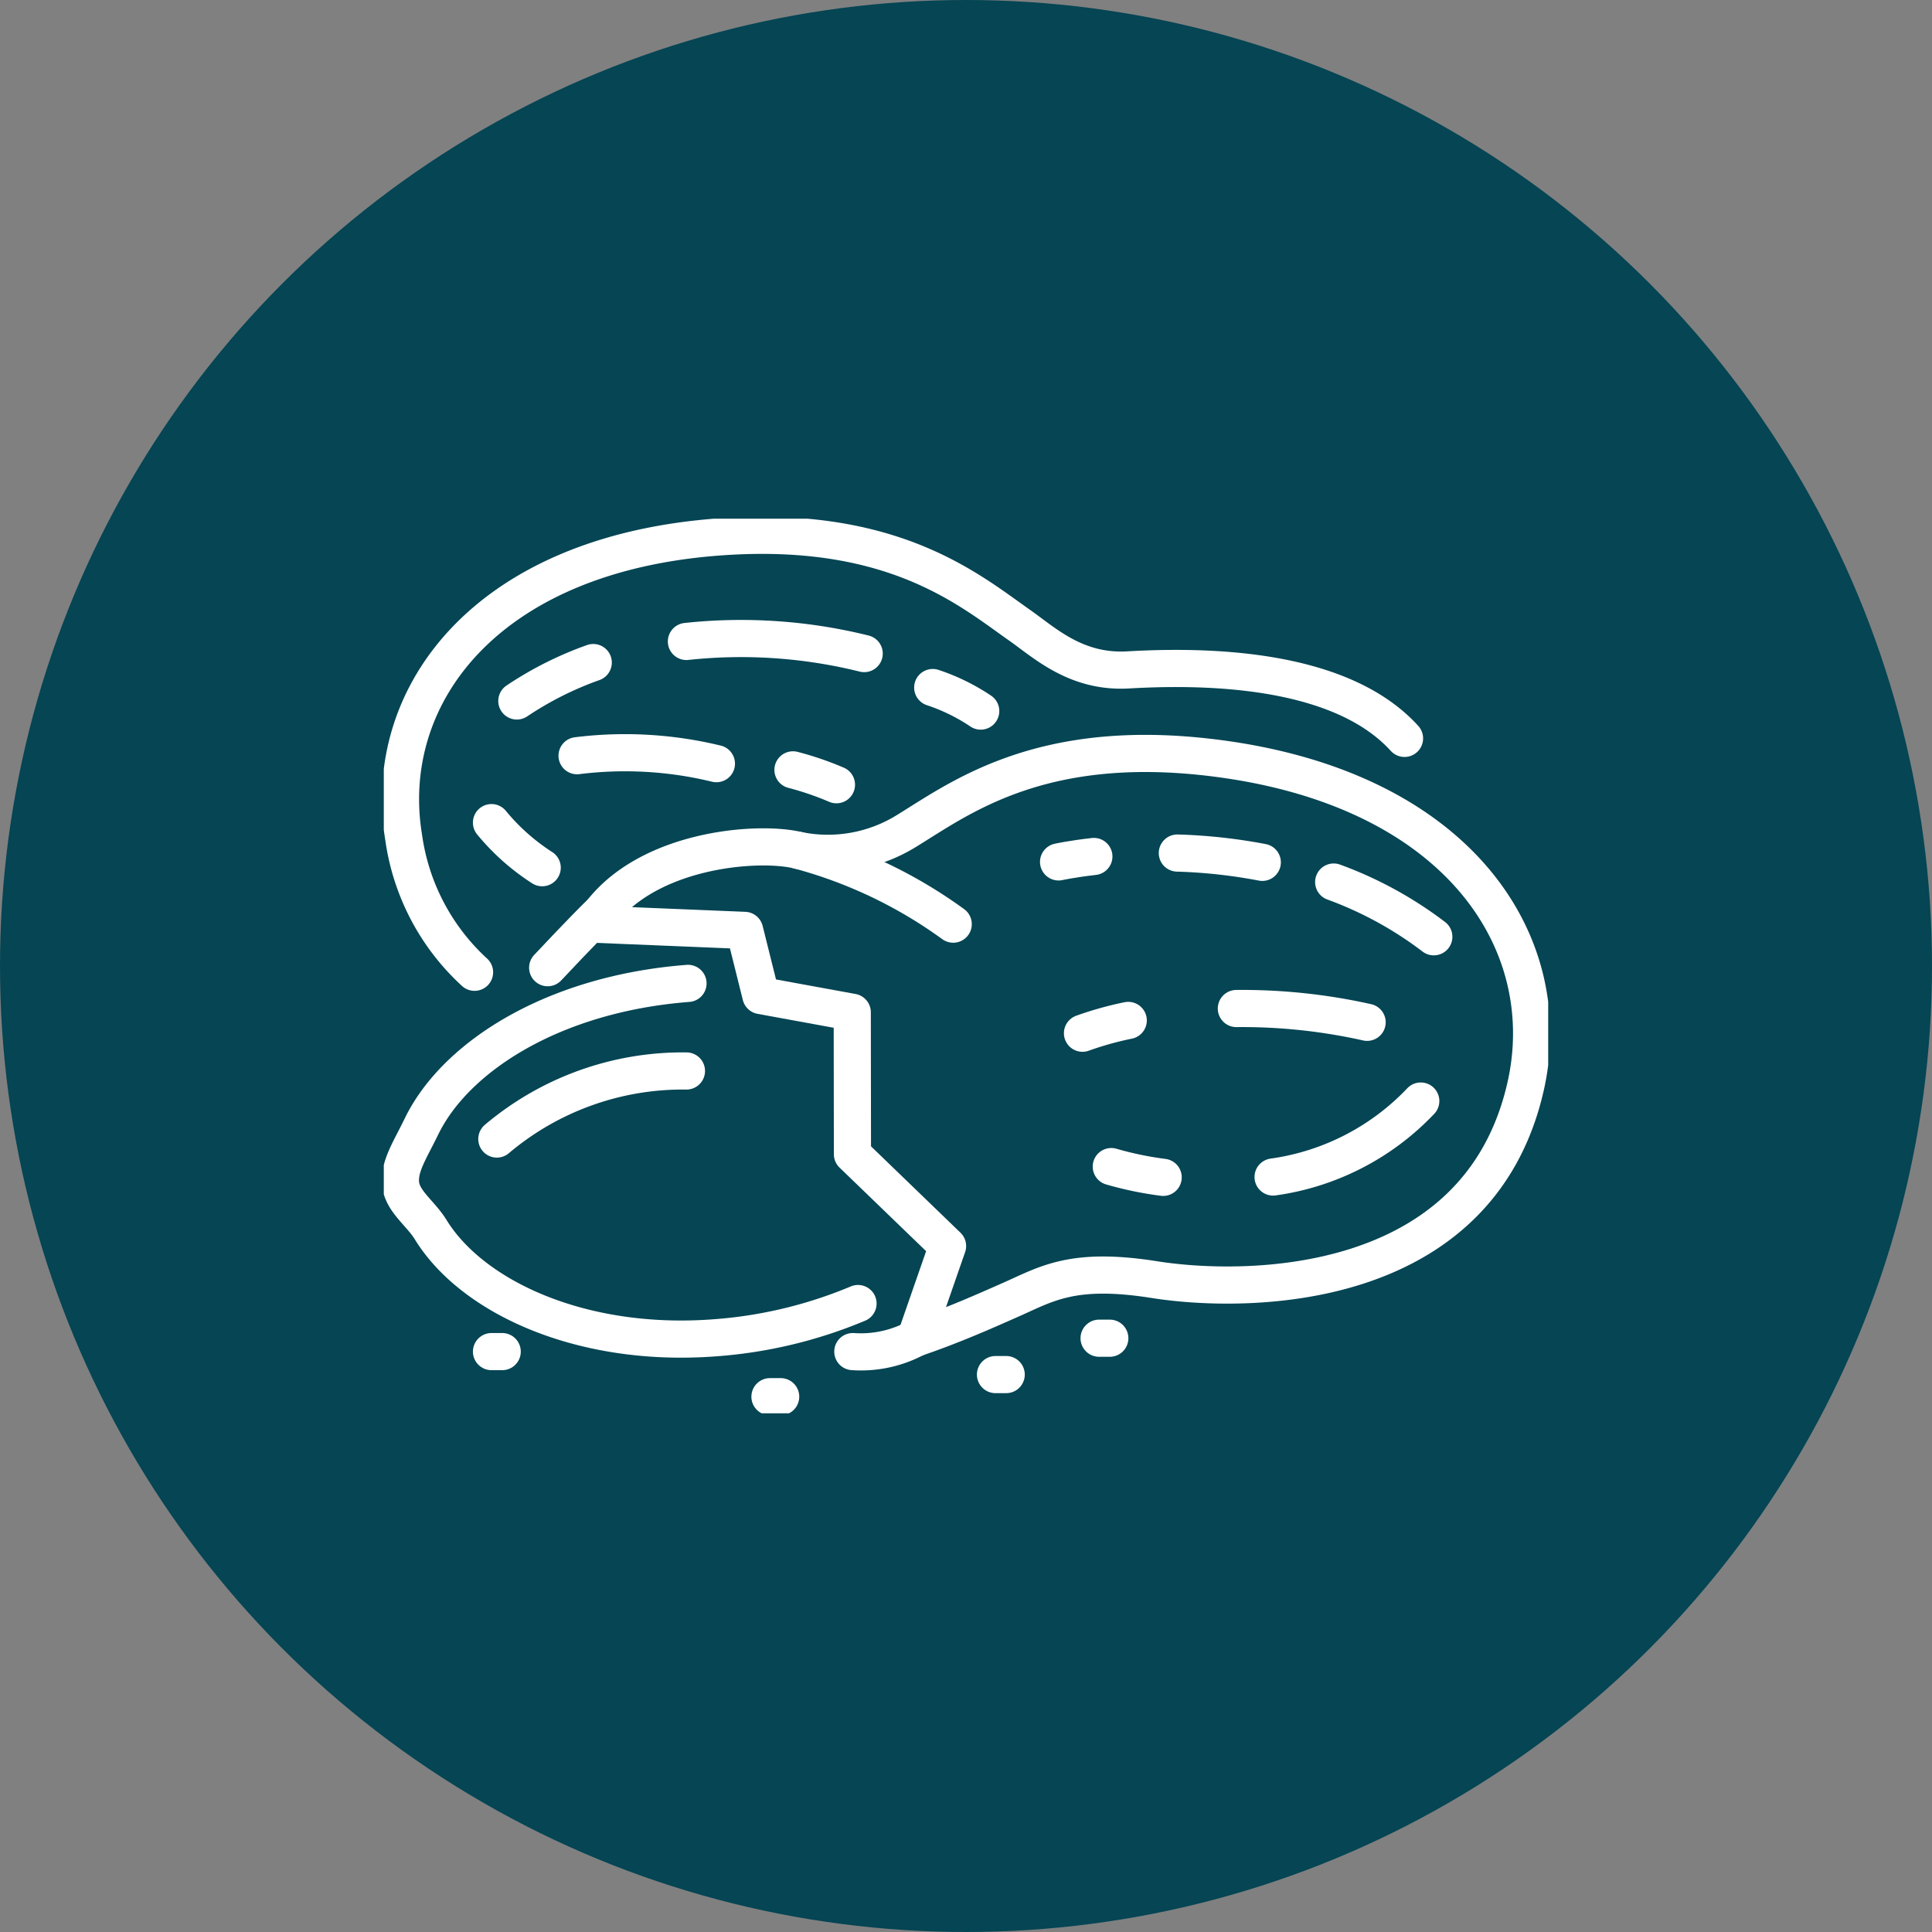
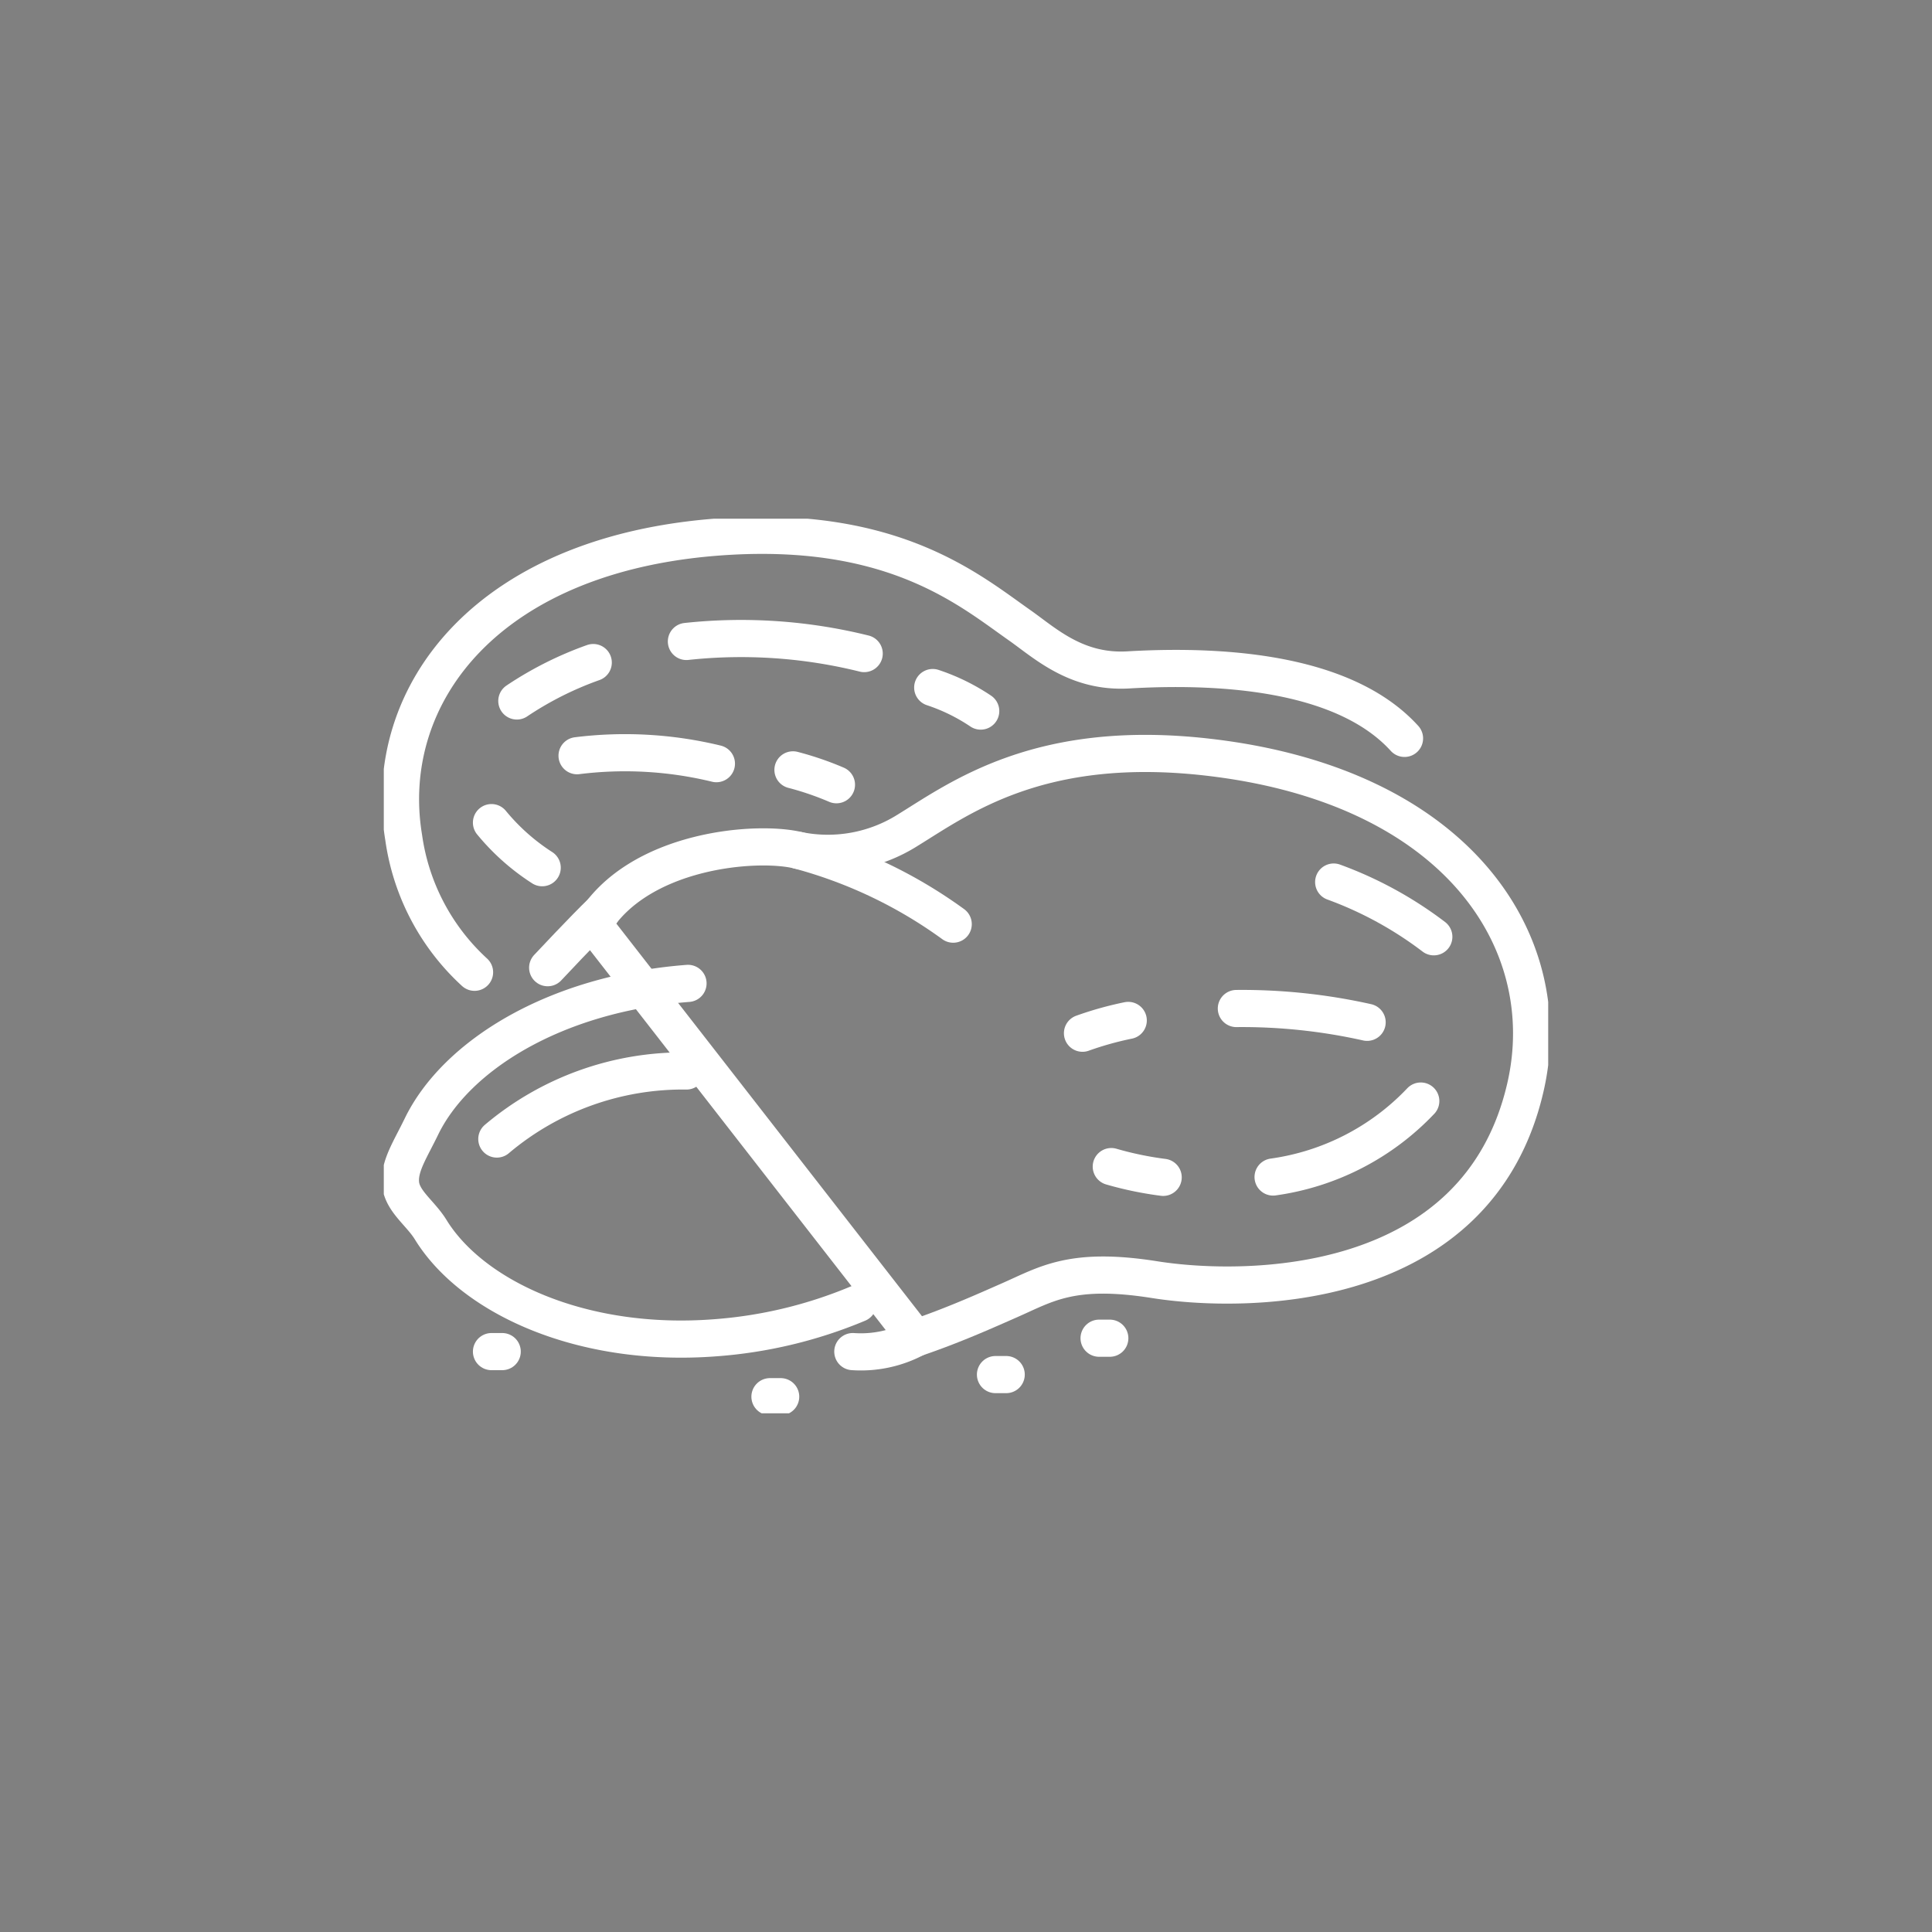
<svg xmlns="http://www.w3.org/2000/svg" width="104" height="104" viewBox="0 0 104 104">
  <rect x="0" y="0" width="104" height="104" fill="#808080" stroke="none" />
  <defs>
    <clipPath id="clip-path">
      <rect id="Rectangle_2079" data-name="Rectangle 2079" width="62.68" height="48.156" fill="none" stroke="#fff" stroke-linecap="round" stroke-width="1" />
    </clipPath>
  </defs>
  <g id="Group_692" data-name="Group 692" transform="translate(-334 -4825)">
-     <circle id="Ellipse_6" data-name="Ellipse 6" cx="52" cy="52" r="52" transform="translate(334 4825)" fill="#054554" />
    <g id="Group_526" data-name="Group 526" transform="translate(354.66 4852.922)">
      <g id="Group_525" data-name="Group 525" transform="translate(0 0)" clip-path="url(#clip-path)">
-         <path id="Path_28" data-name="Path 28" d="M12.612,23.324c2.42-4.027,8.829-4.529,11.057-3.968a8.044,8.044,0,0,0,5.845-1.073c2.819-1.732,7.119-4.983,16.168-3.949,13.441,1.535,18.9,9.949,17.114,17.754C60.235,43.276,47.658,43.23,42.818,42.459c-4.429-.7-5.812.239-7.77,1.1-1.362.6-3.08,1.371-5.086,2.052l1.723-4.959-5.12-4.943-.01-7.641-4.919-.9-.875-3.508Z" transform="translate(-1.338 -1.499)" fill="none" stroke="#fff" stroke-linecap="round" stroke-linejoin="round" stroke-width="2" />
+         <path id="Path_28" data-name="Path 28" d="M12.612,23.324c2.42-4.027,8.829-4.529,11.057-3.968a8.044,8.044,0,0,0,5.845-1.073c2.819-1.732,7.119-4.983,16.168-3.949,13.441,1.535,18.9,9.949,17.114,17.754C60.235,43.276,47.658,43.23,42.818,42.459c-4.429-.7-5.812.239-7.77,1.1-1.362.6-3.08,1.371-5.086,2.052Z" transform="translate(-1.338 -1.499)" fill="none" stroke="#fff" stroke-linecap="round" stroke-linejoin="round" stroke-width="2" />
        <path id="Path_29" data-name="Path 29" d="M24.98,19.975a25.243,25.243,0,0,1,8.32,3.968" transform="translate(-2.649 -2.118)" fill="none" stroke="#fff" stroke-linecap="round" stroke-linejoin="round" stroke-width="2" />
        <path id="Path_30" data-name="Path 30" d="M55.052,11.931c-3.064-3.372-9.19-4.016-14.872-3.686-2.8.163-4.488-1.449-5.841-2.4C31.7,3.995,27.72.58,18.866,1.043,5.715,1.731-.093,9.582,1.178,17.271a12.113,12.113,0,0,0,3.814,7.25" transform="translate(-0.107 -0.106)" fill="none" stroke="#fff" stroke-linecap="round" stroke-linejoin="round" stroke-width="2" />
        <path id="Path_31" data-name="Path 31" d="M57.2,21.879a20.473,20.473,0,0,1,5.389,2.946" transform="translate(-6.067 -2.32)" fill="none" stroke="#fff" stroke-linecap="round" stroke-linejoin="round" stroke-width="2" />
-         <path id="Path_32" data-name="Path 32" d="M47.785,20.133a28.831,28.831,0,0,1,4.572.5" transform="translate(-5.068 -2.135)" fill="none" stroke="#fff" stroke-linecap="round" stroke-linejoin="round" stroke-width="2" />
-         <path id="Path_33" data-name="Path 33" d="M40.633,20.632s.707-.157,1.9-.293" transform="translate(-4.31 -2.157)" fill="none" stroke="#fff" stroke-linecap="round" stroke-linejoin="round" stroke-width="2" />
        <path id="Path_34" data-name="Path 34" d="M53.551,39.156A13.522,13.522,0,0,0,61.5,35.067" transform="translate(-5.68 -3.719)" fill="none" stroke="#fff" stroke-linecap="round" stroke-linejoin="round" stroke-width="2" />
        <path id="Path_35" data-name="Path 35" d="M43.807,39.014a18.392,18.392,0,0,0,2.792.579" transform="translate(-4.646 -4.138)" fill="none" stroke="#fff" stroke-linecap="round" stroke-linejoin="round" stroke-width="2" />
        <path id="Path_36" data-name="Path 36" d="M51.339,29.495a30.841,30.841,0,0,1,7.038.742" transform="translate(-5.445 -3.128)" fill="none" stroke="#fff" stroke-linecap="round" stroke-linejoin="round" stroke-width="2" />
        <path id="Path_37" data-name="Path 37" d="M42.074,30.9a18,18,0,0,1,2.462-.688" transform="translate(-4.463 -3.204)" fill="none" stroke="#fff" stroke-linecap="round" stroke-linejoin="round" stroke-width="2" />
        <path id="Path_38" data-name="Path 38" d="M12.124,8.662a18.492,18.492,0,0,0-4.112,2.067" transform="translate(-0.85 -0.918)" fill="none" stroke="#fff" stroke-linecap="round" stroke-linejoin="round" stroke-width="2" />
        <path id="Path_39" data-name="Path 39" d="M27.792,8.025a27.5,27.5,0,0,0-9.569-.652" transform="translate(-1.933 -0.765)" fill="none" stroke="#fff" stroke-linecap="round" stroke-linejoin="round" stroke-width="2" />
        <path id="Path_40" data-name="Path 40" d="M9.214,20.726A11.733,11.733,0,0,1,6.485,18.3" transform="translate(-0.688 -1.94)" fill="none" stroke="#fff" stroke-linecap="round" stroke-linejoin="round" stroke-width="2" />
        <path id="Path_41" data-name="Path 41" d="M26.979,15.923a16.528,16.528,0,0,0-2.34-.8" transform="translate(-2.613 -1.603)" fill="none" stroke="#fff" stroke-linecap="round" stroke-linejoin="round" stroke-width="2" />
        <path id="Path_42" data-name="Path 42" d="M19.139,14.685a20.83,20.83,0,0,0-7.5-.428" transform="translate(-1.235 -1.499)" fill="none" stroke="#fff" stroke-linecap="round" stroke-linejoin="round" stroke-width="2" />
        <path id="Path_43" data-name="Path 43" d="M33.055,10.167a10.6,10.6,0,0,1,2.583,1.266" transform="translate(-3.506 -1.078)" fill="none" stroke="#fff" stroke-linecap="round" stroke-linejoin="round" stroke-width="2" />
        <line id="Line_8" data-name="Line 8" x2="0.577" transform="translate(20.787 47.262)" fill="none" stroke="#fff" stroke-linecap="round" stroke-linejoin="round" stroke-width="2" />
        <line id="Line_9" data-name="Line 9" x2="0.577" transform="translate(32.927 46.072)" fill="none" stroke="#fff" stroke-linecap="round" stroke-linejoin="round" stroke-width="2" />
        <line id="Line_10" data-name="Line 10" x2="0.577" transform="translate(5.797 44.835)" fill="none" stroke="#fff" stroke-linecap="round" stroke-linejoin="round" stroke-width="2" />
        <line id="Line_11" data-name="Line 11" x2="0.577" transform="translate(38.504 44.114)" fill="none" stroke="#fff" stroke-linecap="round" stroke-linejoin="round" stroke-width="2" />
        <path id="Path_44" data-name="Path 44" d="M25.633,45.215a24.467,24.467,0,0,1-7.676,1.842c-7.175.555-13.081-2.17-15.327-5.818-.552-.9-1.549-1.538-1.624-2.509-.072-.923.517-1.786,1.126-3.041,1.821-3.758,7.089-7.146,14.349-7.708" transform="translate(-0.106 -2.967)" fill="none" stroke="#fff" stroke-linecap="round" stroke-linejoin="round" stroke-width="2" />
        <path id="Path_45" data-name="Path 45" d="M6.807,36.919a15.516,15.516,0,0,1,10.206-3.663" transform="translate(-0.722 -3.527)" fill="none" stroke="#fff" stroke-linecap="round" stroke-linejoin="round" stroke-width="2" />
        <path id="Path_46" data-name="Path 46" d="M9.868,26.678s2-2.137,2.92-3.016" transform="translate(-1.047 -2.509)" fill="none" stroke="#fff" stroke-linecap="round" stroke-linejoin="round" stroke-width="2" />
        <path id="Path_47" data-name="Path 47" d="M31.62,49.348a6.242,6.242,0,0,1-3.376.721" transform="translate(-2.996 -5.234)" fill="none" stroke="#fff" stroke-linecap="round" stroke-linejoin="round" stroke-width="2" />
      </g>
    </g>
  </g>
</svg>